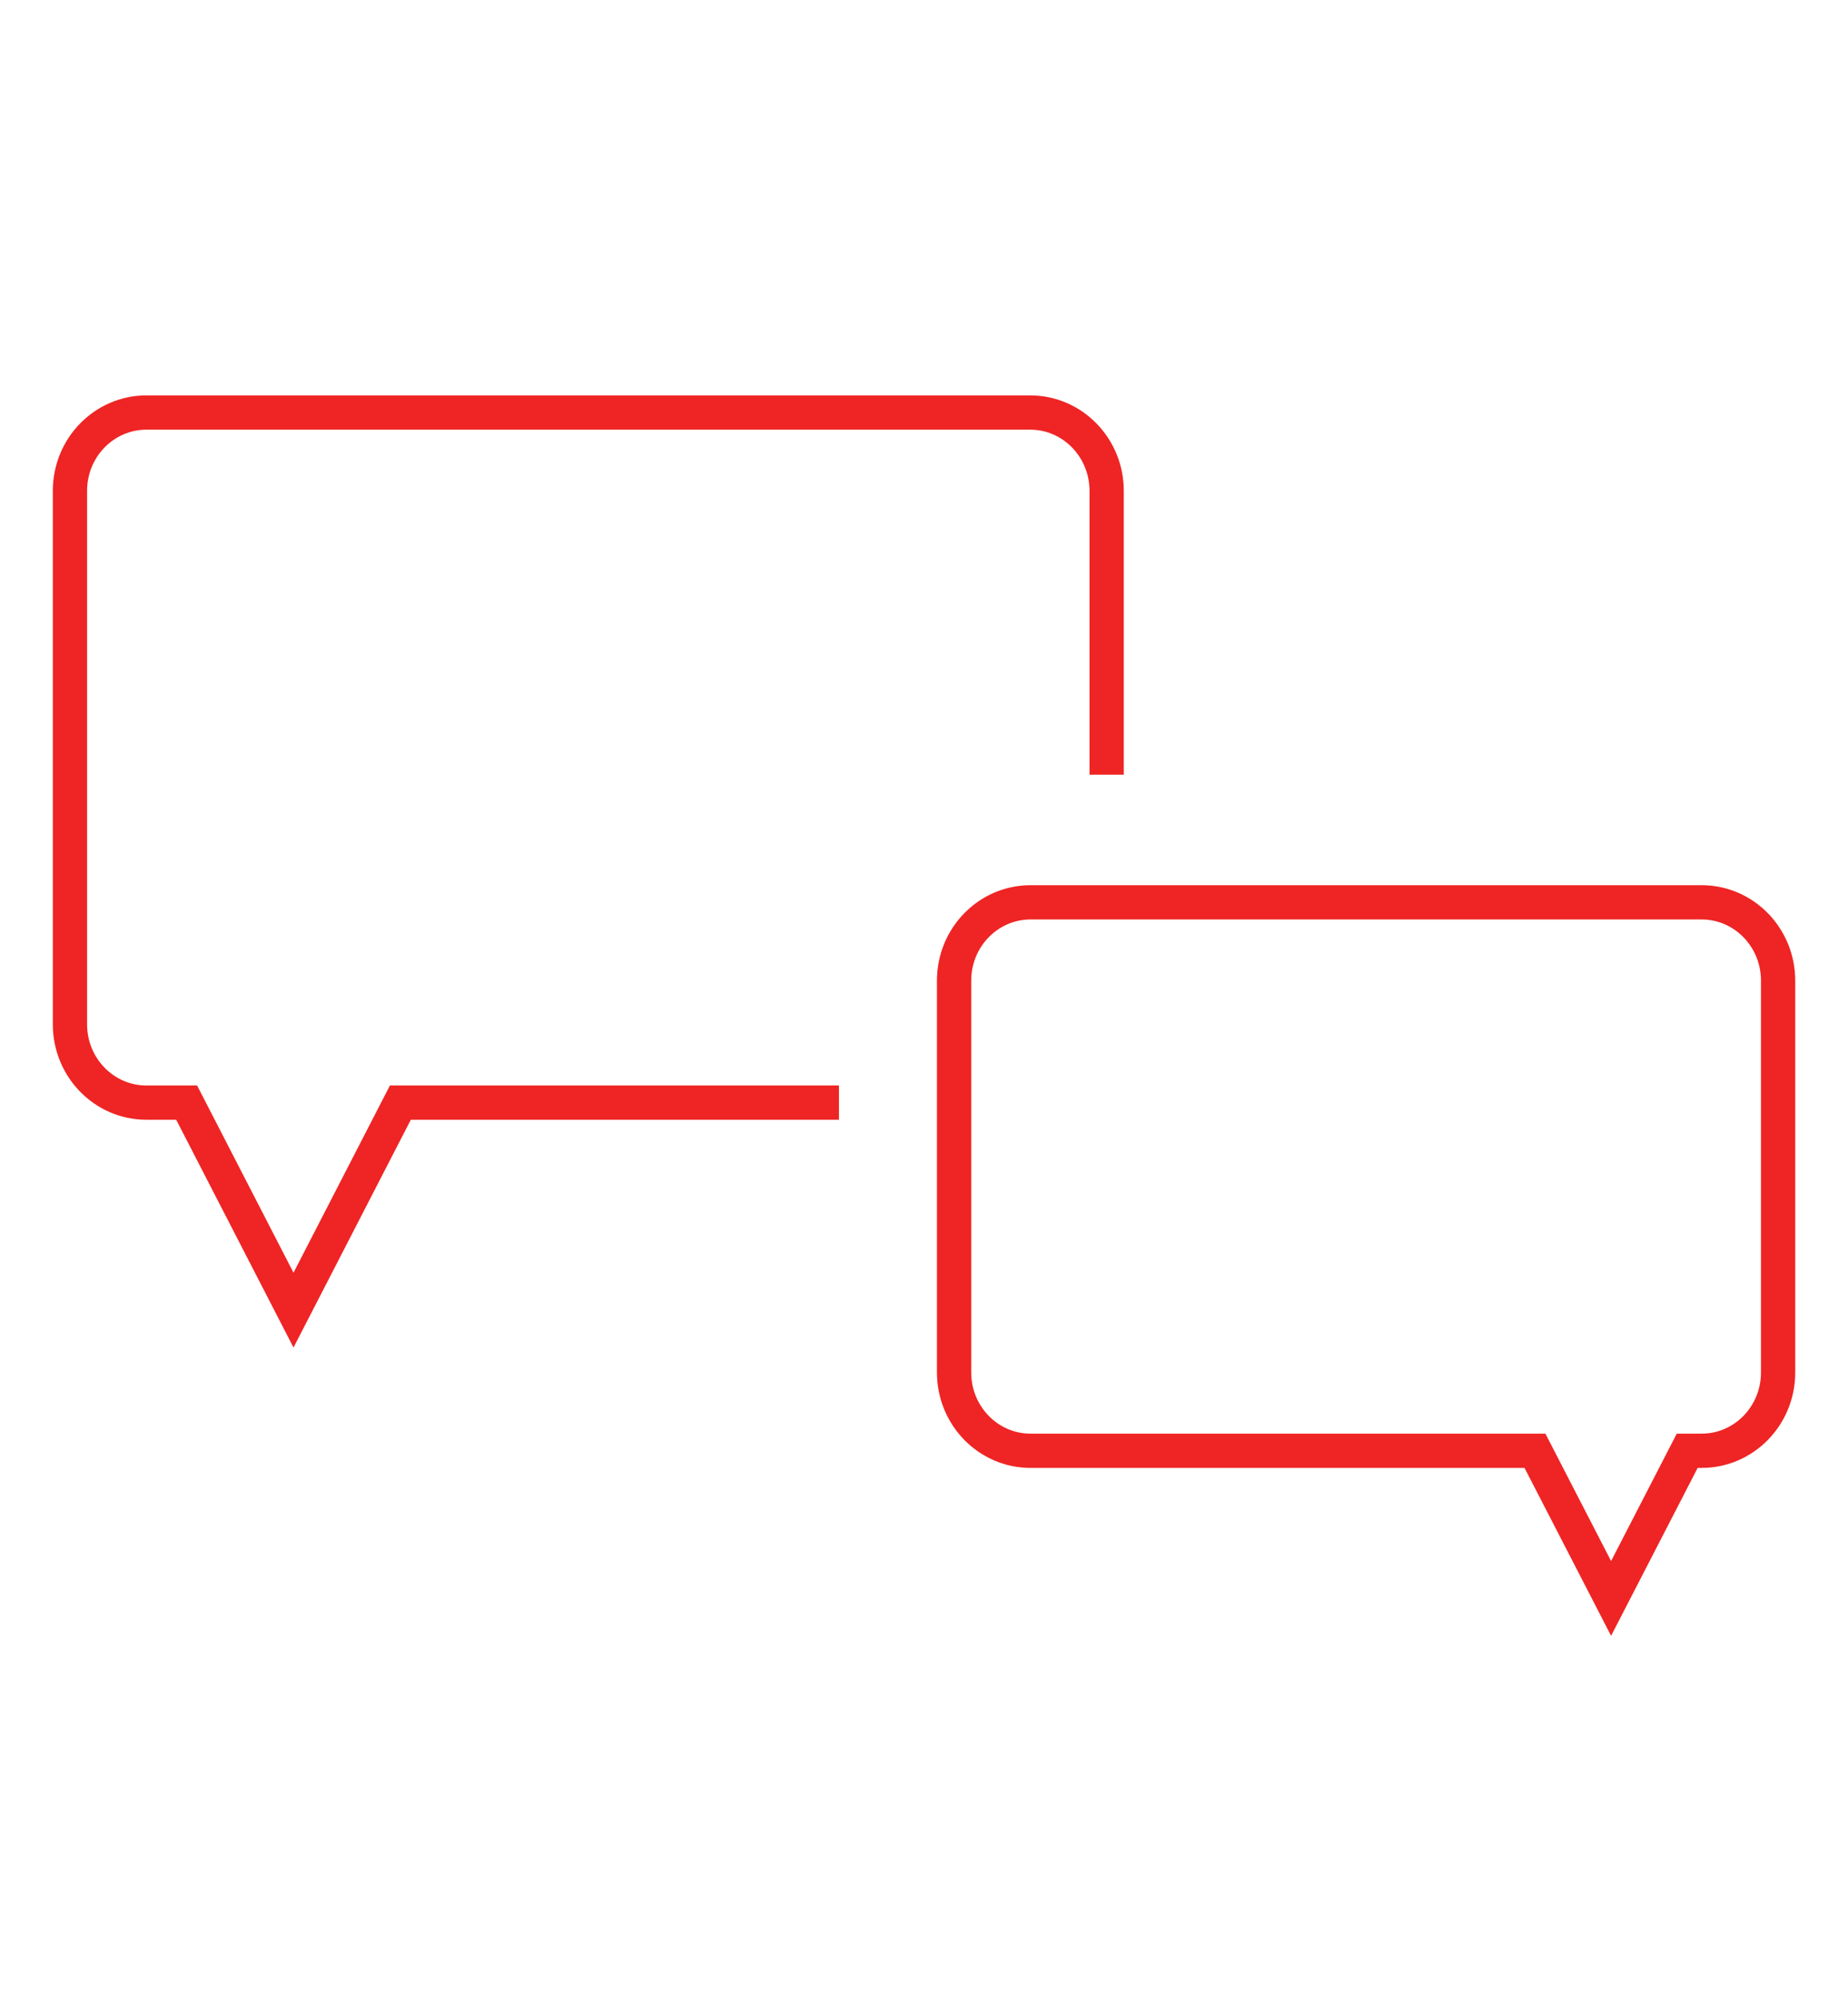
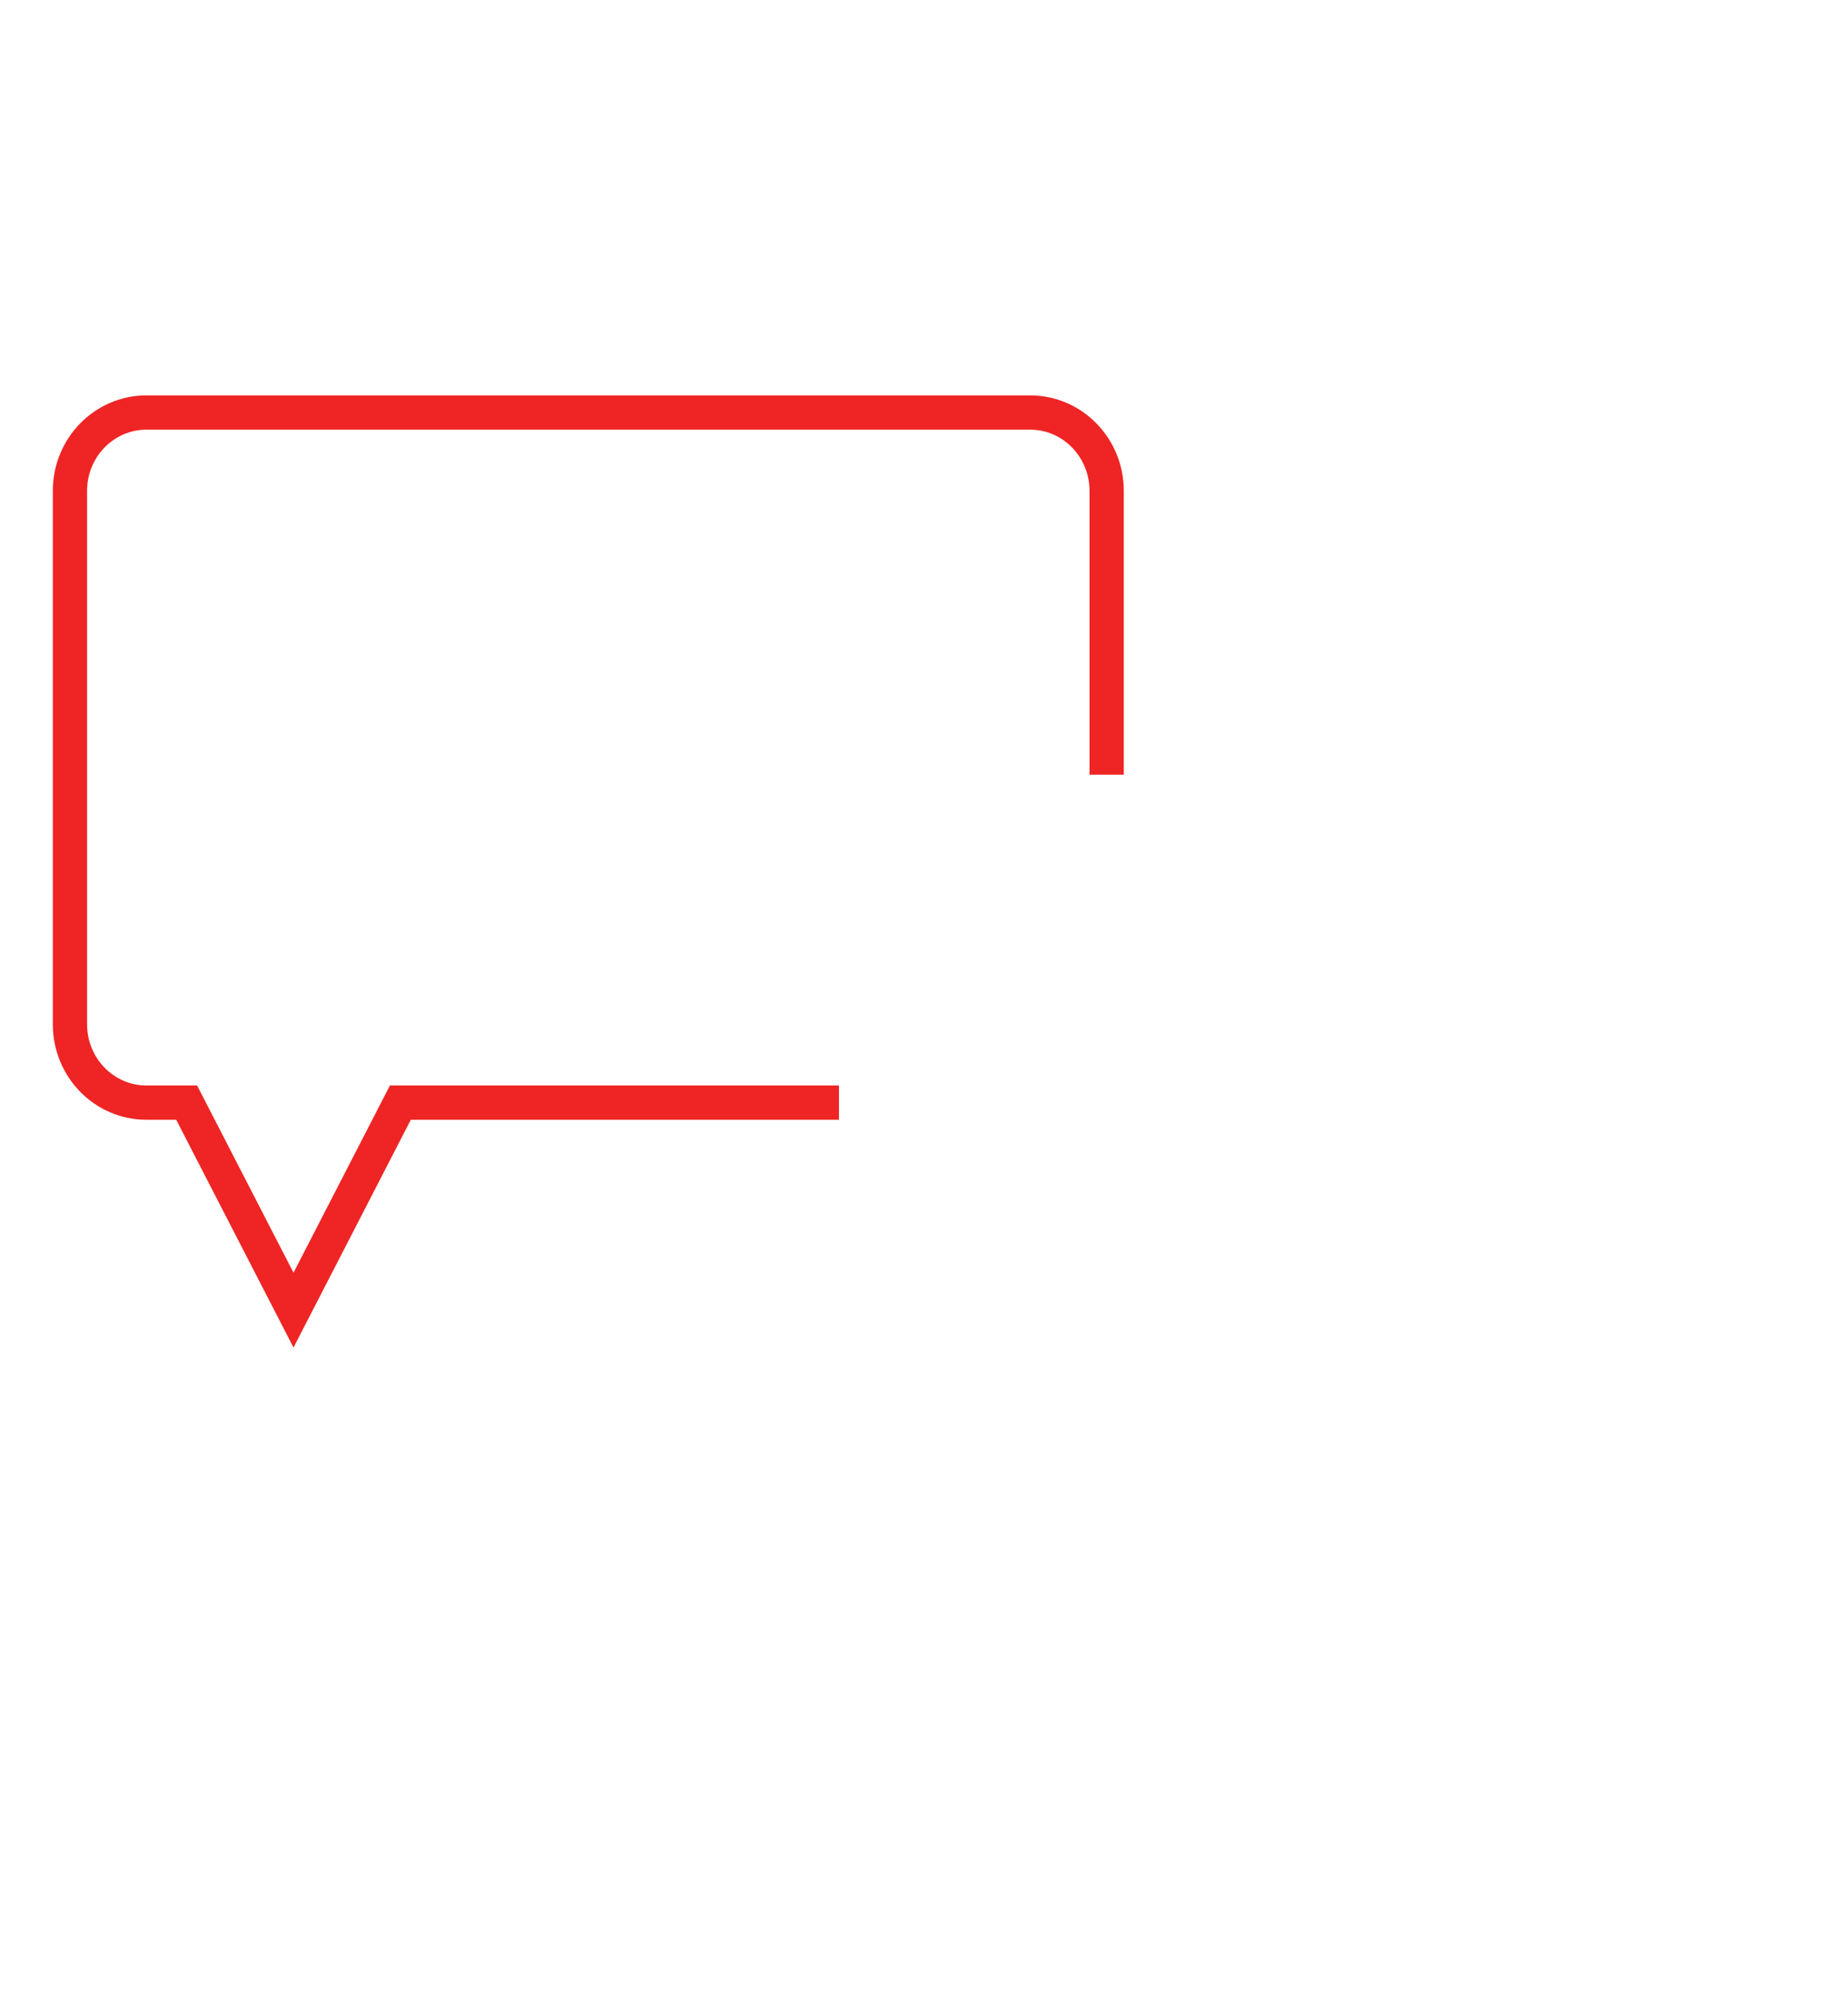
<svg xmlns="http://www.w3.org/2000/svg" id="Layer_1" data-name="Layer 1" viewBox="0 0 377.53 407.81">
  <defs>
    <style>
      .cls-1 {
        fill: none;
        stroke: #ee2524;
        stroke-miterlimit: 10;
        stroke-width: 7px;
      }
    </style>
  </defs>
  <path class="cls-1" d="M226.08,158.23v-57.98c0-8.81-6.98-15.99-15.62-15.99H29.91c-8.61,0-15.62,7.14-15.62,15.99v108.97c0,8.81,6.98,15.99,15.62,15.99h8.22l21.83,42.38,21.83-42.38h89.6" />
-   <path class="cls-1" d="M347.58,184.3h-137.05c-8.61,0-15.62,7.14-15.62,15.99v80.04c0,8.81,6.98,15.99,15.62,15.99h103.05l15.55,30.16,15.55-30.16h2.95c8.61,0,15.62-7.14,15.62-15.99v-80.04c0-8.81-6.98-15.99-15.62-15.99h-.04Z" />
</svg>